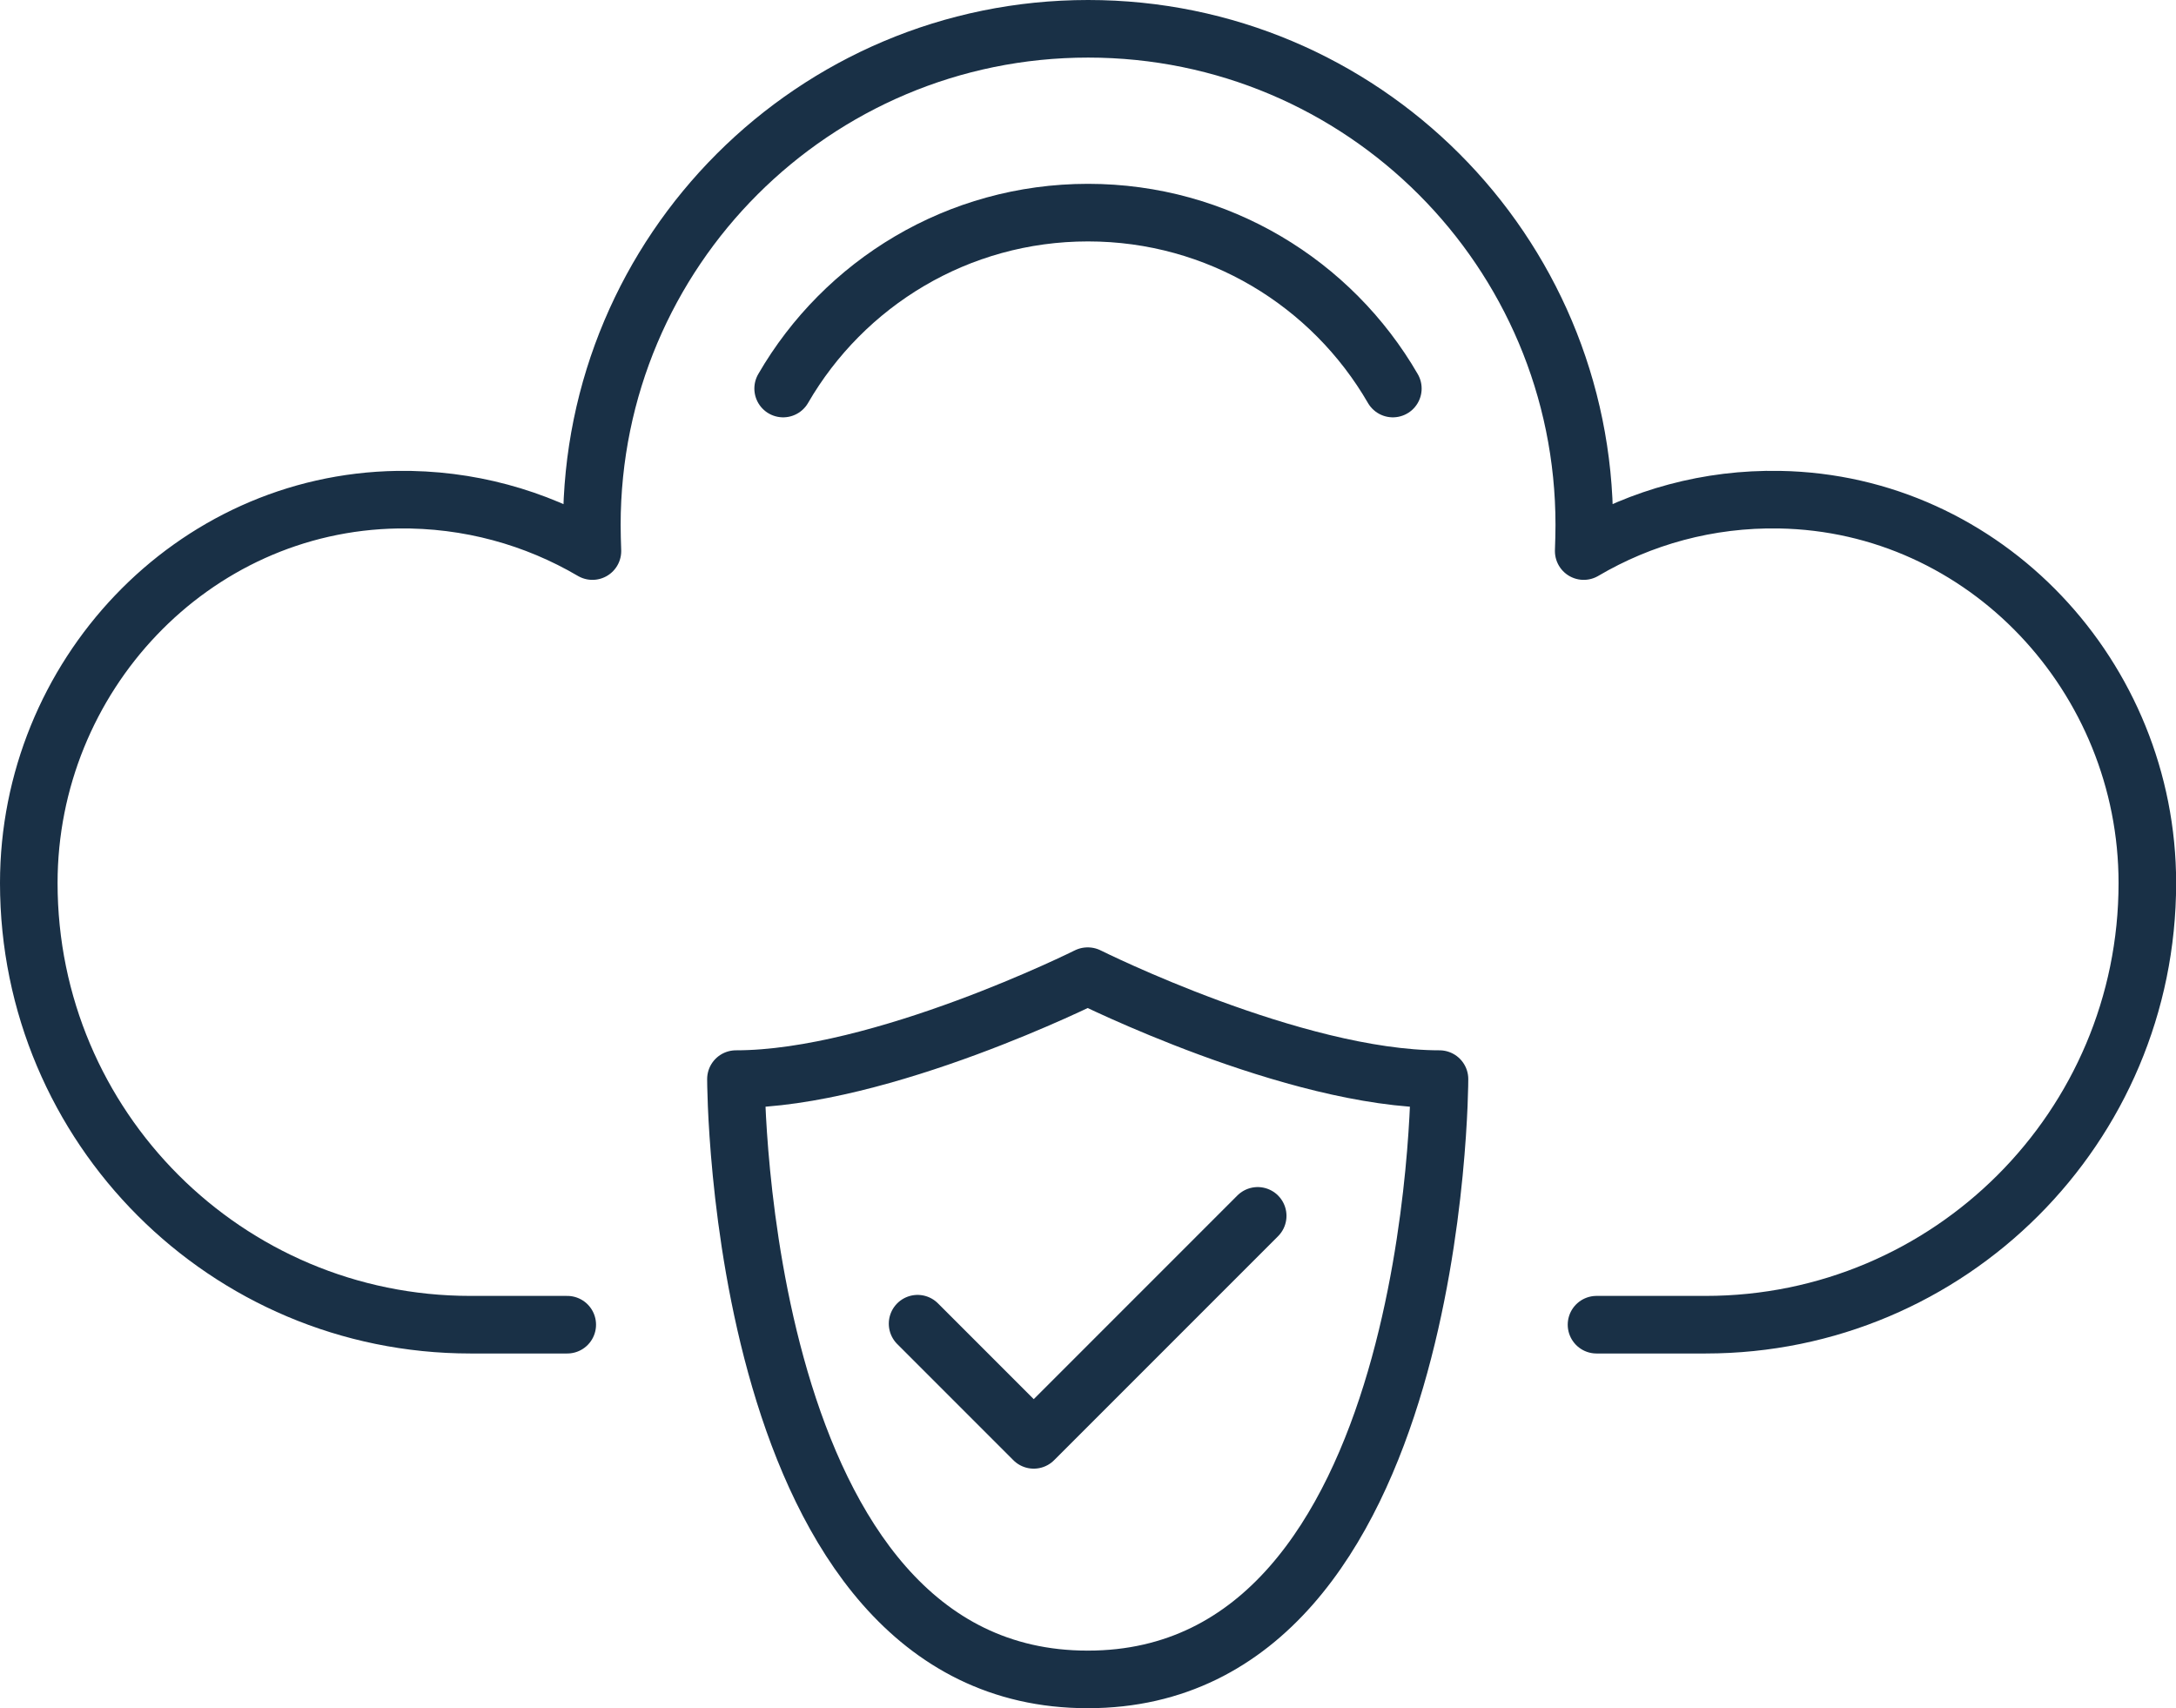
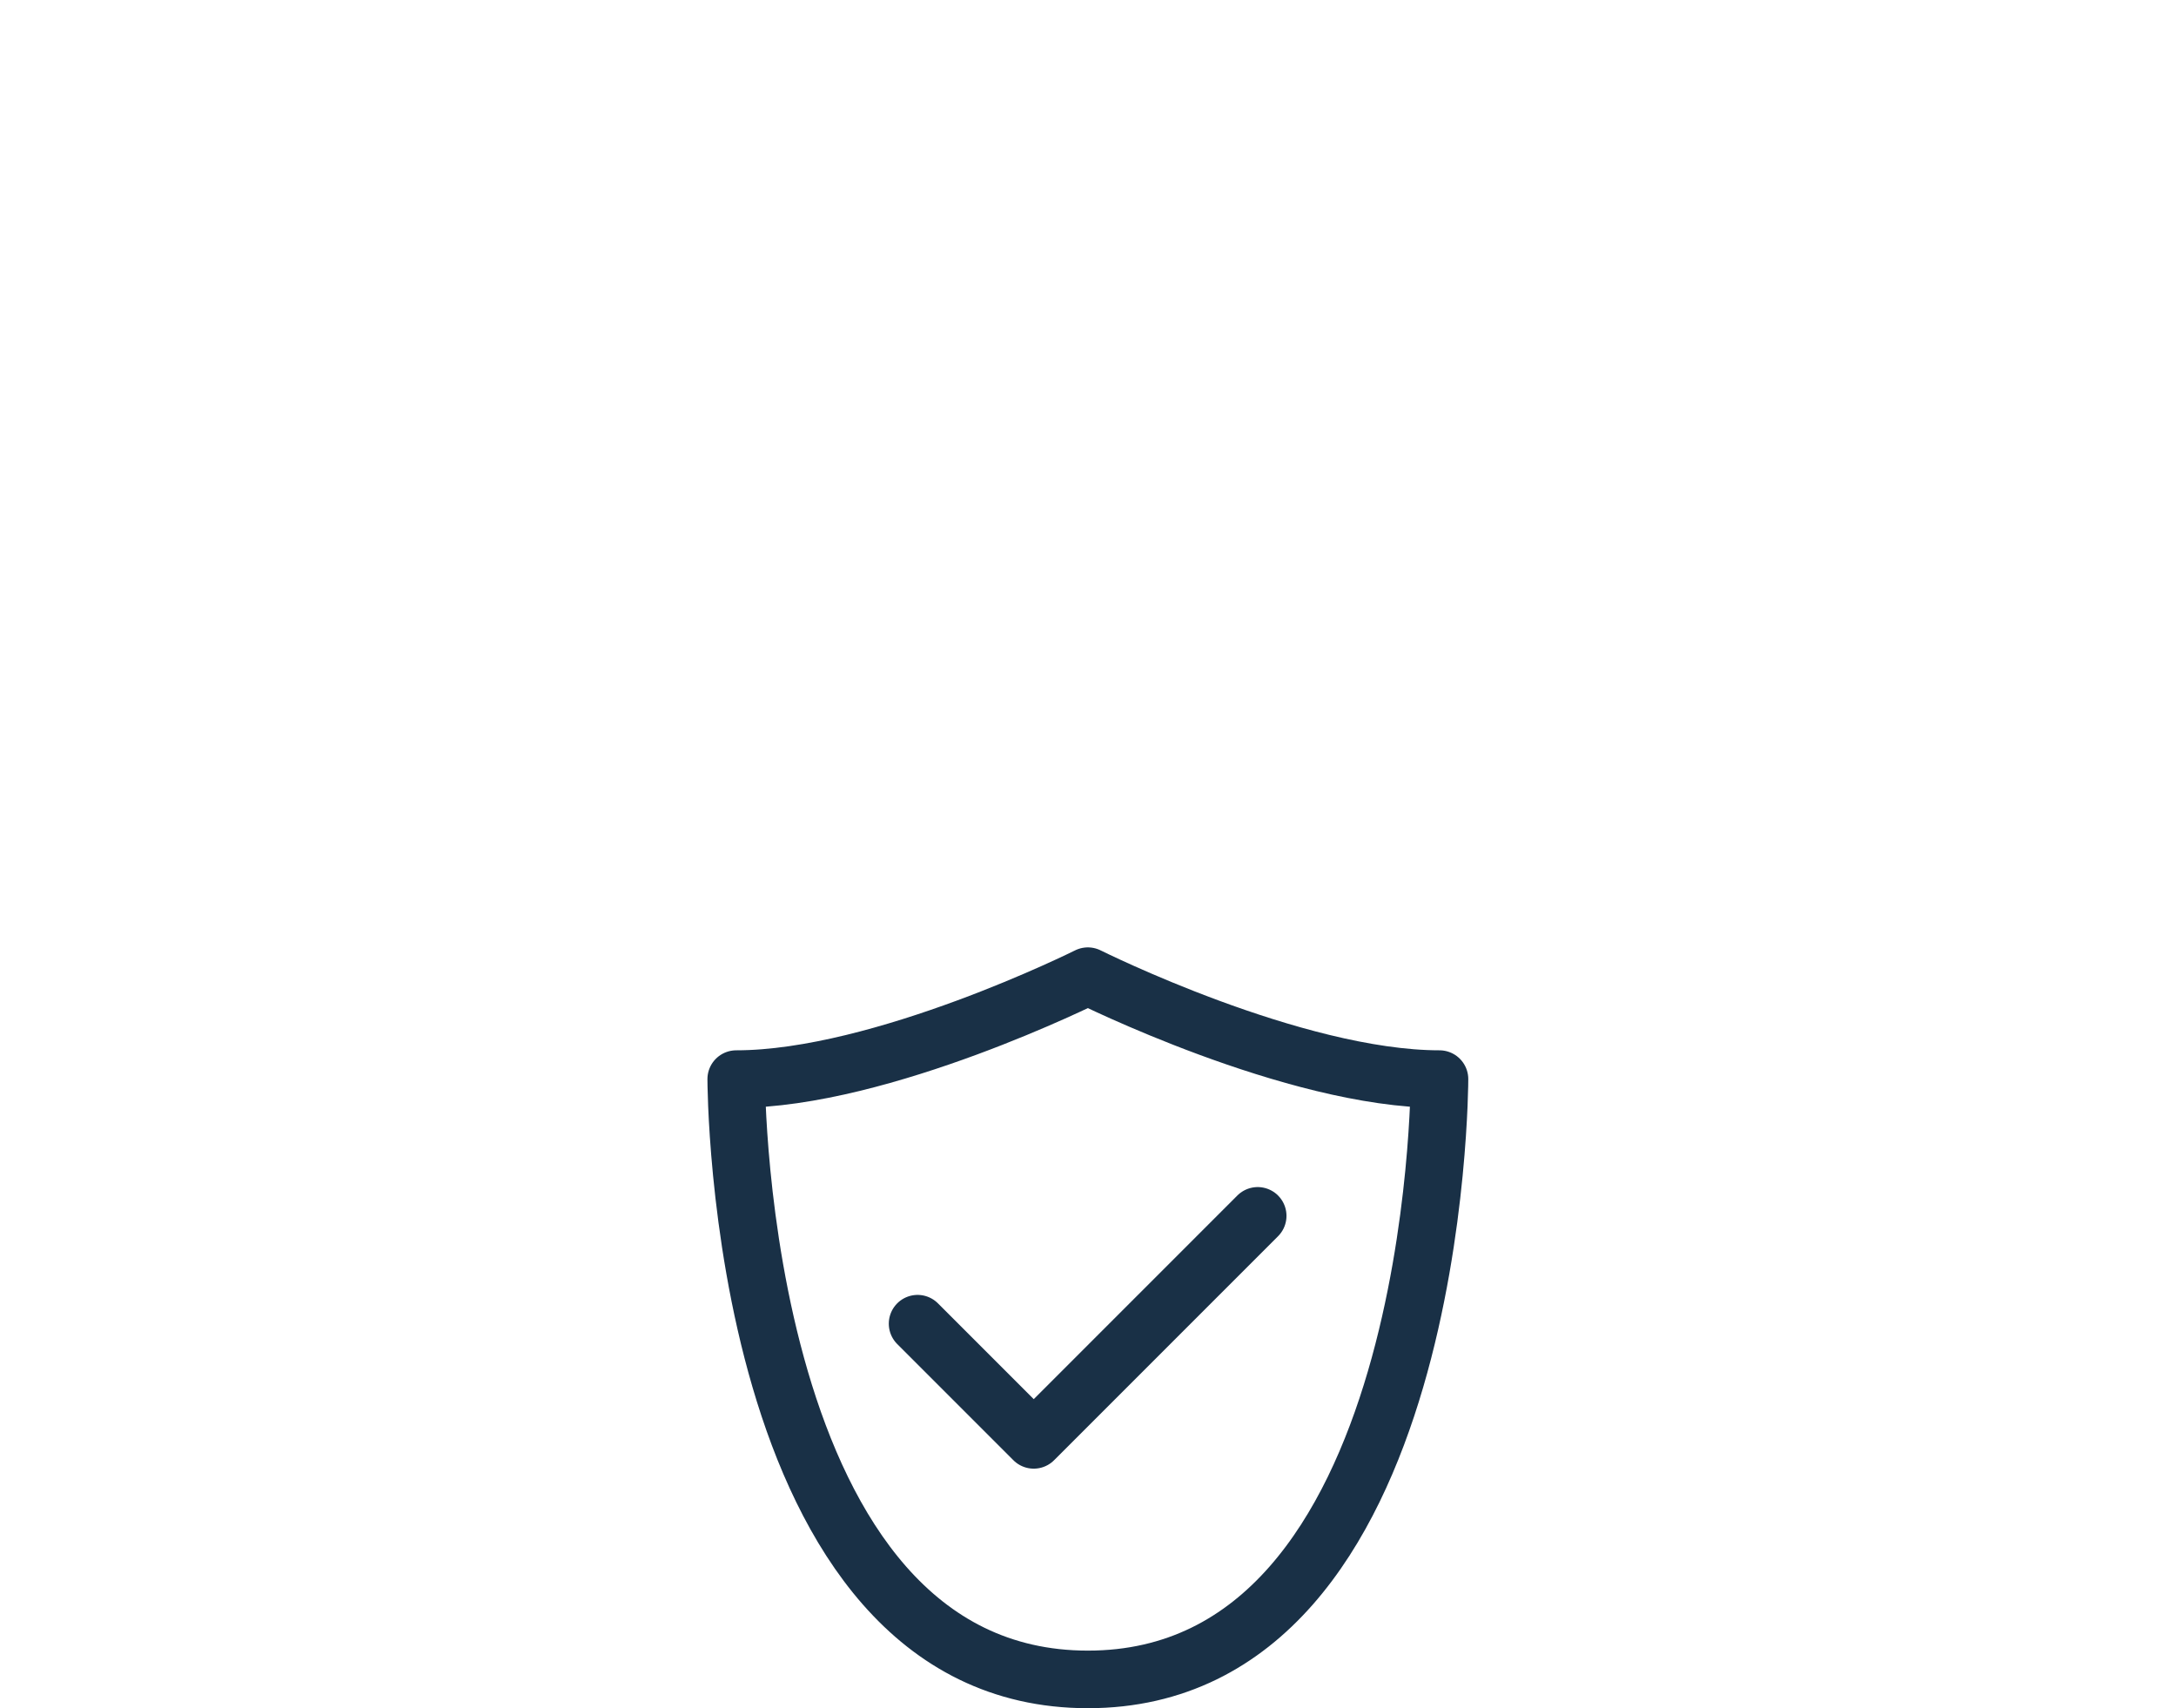
<svg xmlns="http://www.w3.org/2000/svg" id="Layer_2" data-name="Layer 2" viewBox="0 0 151.18 118.66">
  <defs>
    <style> .cls-1 { fill: none; stroke: #193046; stroke-linecap: round; stroke-linejoin: round; stroke-width: 4px; } </style>
  </defs>
  <g id="Layer_1-2" data-name="Layer 1">
    <g id="Icon_17" data-name="Icon 17">
      <g id="Cloud">
-         <path class="cls-1" d="M39.41,92.02h-6.73c-16.95,0-30.68-13.73-30.68-30.68h0c0-14.32,11.3-26.41,25.63-26.63,4.93-.07,9.56,1.24,13.53,3.57-.02-.6-.04-1.21-.04-1.81,0-19.04,15.43-34.47,34.48-34.47s34.47,15.43,34.47,34.47c0,.6-.02,1.21-.04,1.81,3.99-2.35,8.65-3.66,13.61-3.57,14.29.25,25.55,12.33,25.55,26.63,0,16.95-13.74,30.68-30.69,30.68h-7.58" />
-         <path class="cls-1" d="M54.41,26.99c4.23-7.31,12.13-12.22,21.18-12.22s16.95,4.91,21.18,12.22" />
-       </g>
+         </g>
      <g id="Protected">
-         <path class="cls-1" d="M75.58,116.66c24.43,0,24.43-41.7,24.43-41.7-10.12,0-24.43-7.15-24.43-7.15h-.02s-14.31,7.15-24.43,7.15c0,0,0,41.7,24.43,41.7" />
+         <path class="cls-1" d="M75.58,116.66c24.43,0,24.43-41.7,24.43-41.7-10.12,0-24.43-7.15-24.43-7.15s-14.31,7.15-24.43,7.15c0,0,0,41.7,24.43,41.7" />
        <polyline class="cls-1" points="63.75 91.95 71.82 100.02 87.38 84.46" />
      </g>
    </g>
  </g>
</svg>